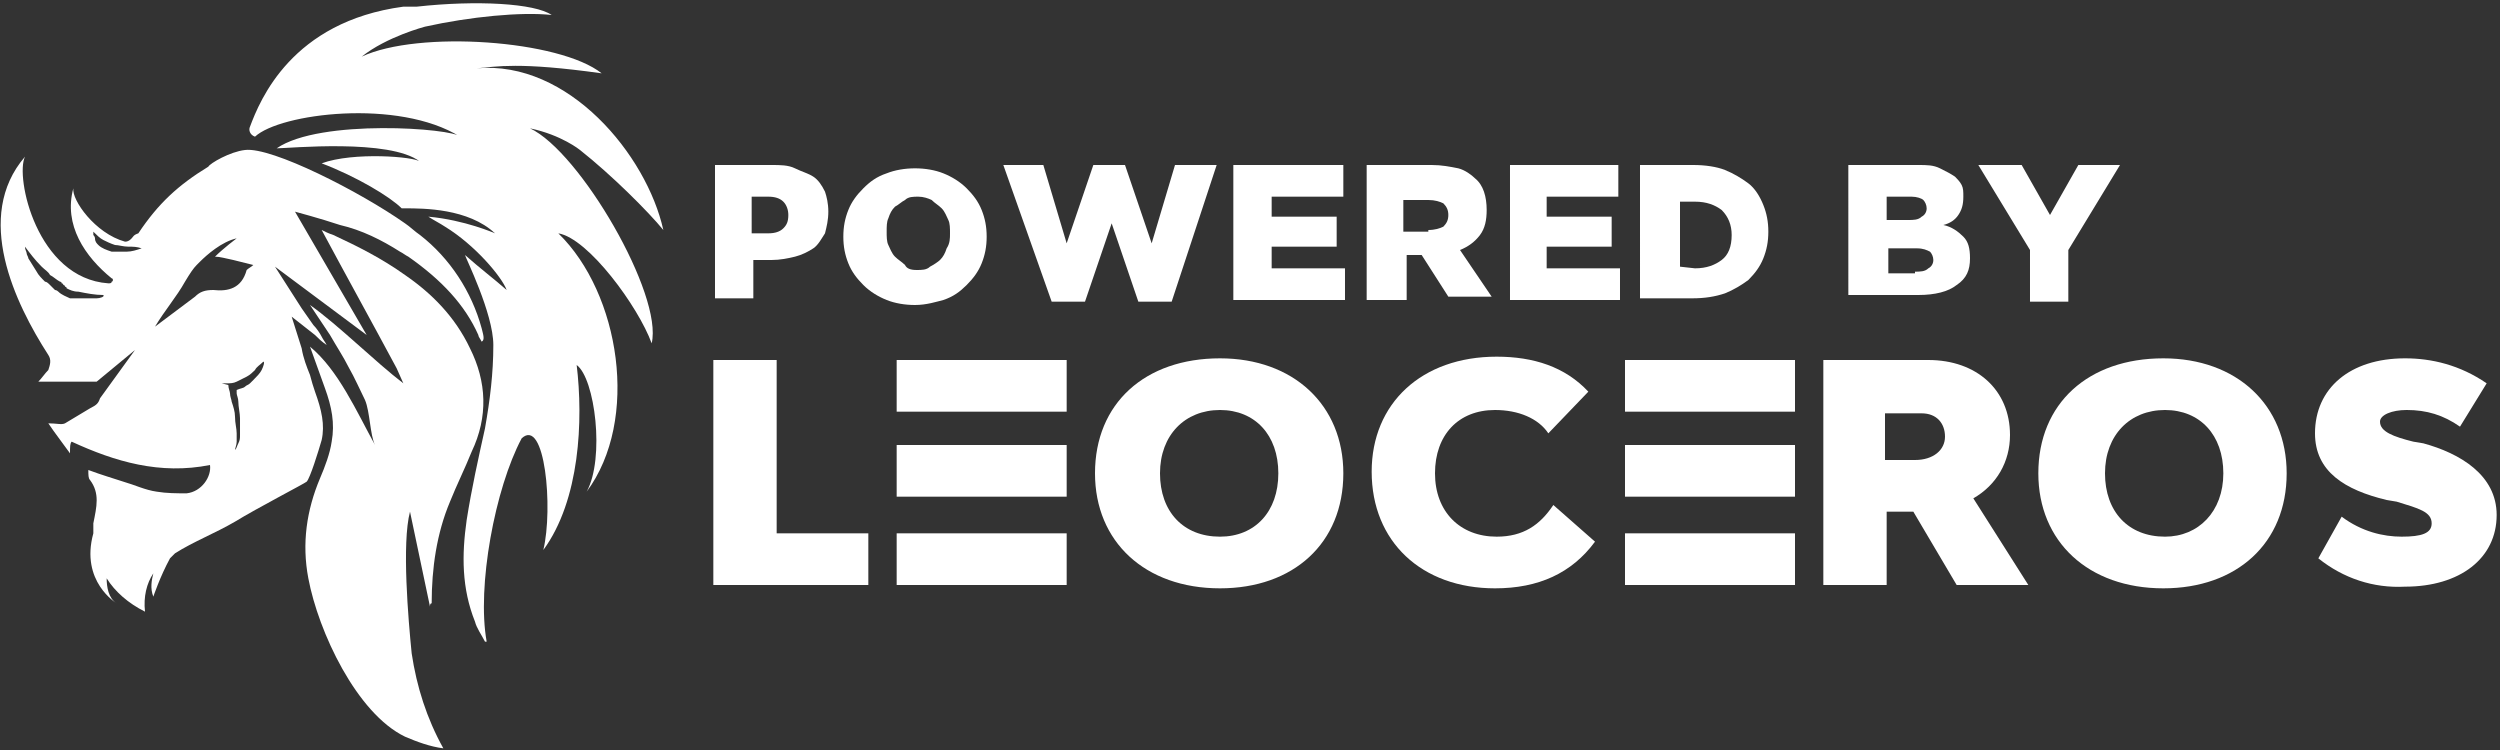
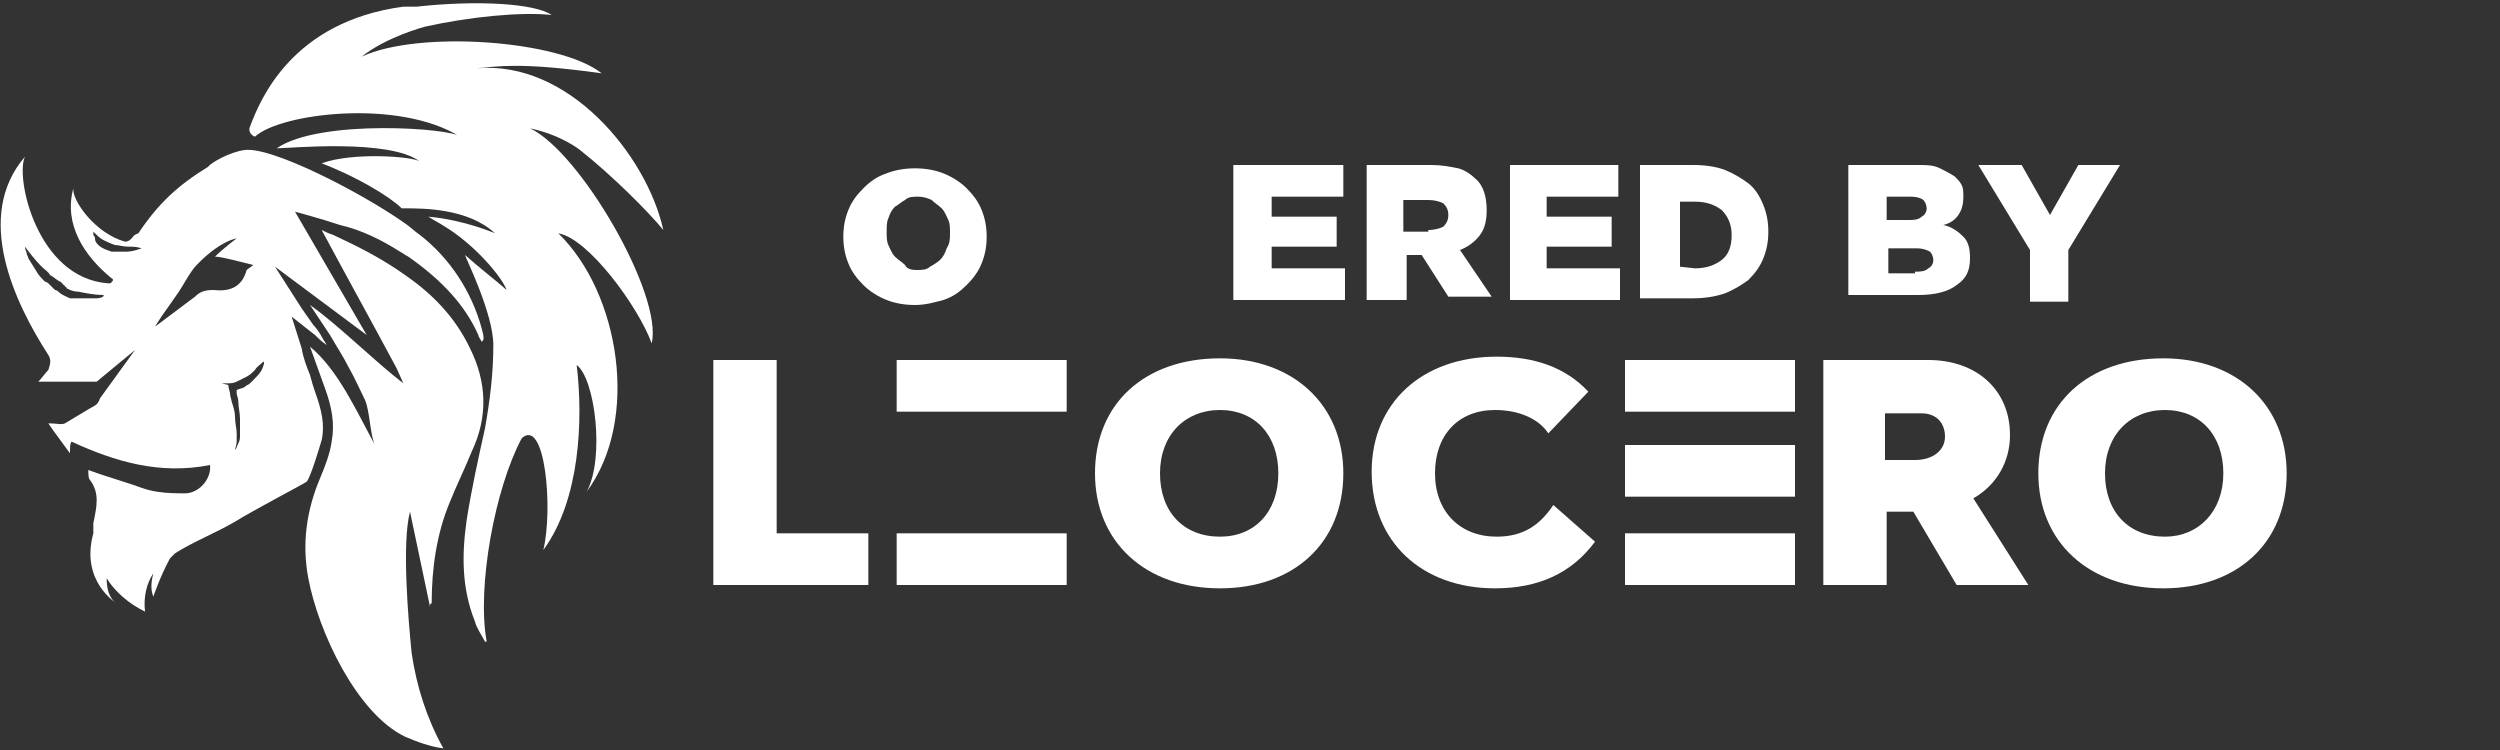
<svg xmlns="http://www.w3.org/2000/svg" enable-background="new 0 0 150 45" height="45" viewBox="0 0 150 45" width="150">
  <rect x="0" y="0" width="150" height="45" fill="#333333" stroke="none" />
  <g fill="#ffffff">
    <path d="M17.9 11.2 17.9 11.2 17.9 11.2z" />
    <path d="M25.8 36.4c-.4-1.9-.8-3.8-1.2-5.7-.5 1.9-.1 6.5.1 8.5.3 2 .9 3.9 1.9 5.7-.8-.1-1.6-.4-2.3-.7-2.9-1.4-5.2-6.3-5.8-9.5-.4-2.1-.1-4.1.7-6 .3-.7.6-1.5.7-2.2.2-1.1 0-2.1-.4-3.2-.3-.8-.6-1.7-.9-2.5 1.7 1.4 2.8 3.9 3.9 5.9-.3-.6-.3-2-.6-2.7-.3-.6-.6-1.3-1-2-.3-.6-.7-1.2-1.1-1.9-.4-.6-.8-1.2-1.2-1.8 1.7 1.2 3.9 3.4 5.6 4.7l-.4-.9c-1.5-2.8-3-5.5-4.5-8.3l0 0c.2.1.4.2.7.3 1.5.7 2.9 1.4 4.3 2.4 1.6 1.1 3 2.5 3.9 4.4 1 2 1.1 4.1.1 6.2-.4 1-.9 2-1.3 3-.8 1.9-1.1 4-1.1 6.1C25.8 36.2 25.8 36.3 25.8 36.4L25.8 36.4z" />
    <path d="M28.9 19.7c-.6-2.2-1.9-4.2-3.7-5.6-.3-.2-.6-.5-.9-.7-2.7-1.9-8-4.6-9.6-4.4-.9.1-2.1.8-2.2 1-1.8 1.1-3 2.2-4.2 4C8 14.1 8 14.2 7.9 14.3c-.1.1-.2.2-.4.2C5.7 14 4.3 12 4.4 11.3c-.6 2.2.7 4.1 2.3 5.4.1 0 .1.2 0 .2l0 0c0 .1-.1.1-.2.1-4.3-.3-5.6-6.4-5-7.6-3.1 3.6-.6 8.8 1.4 11.9.2.3.1.6 0 .9-.2.2-.4.5-.6.7h3.5l2.3-1.9L6 23.9c-.1.3-.2.4-.6.6-.5.3-1 .6-1.5.9-.2.1-.5 0-1 0 .4.6.8 1.1 1.3 1.8 0-.4 0-.6.1-.7 2.6 1.2 5.3 2 8.3 1.4.1.7-.5 1.6-1.4 1.7-.6 0-1.2 0-1.8-.1-.7-.1-1.3-.4-2-.6-.6-.2-1.3-.4-2.1-.7 0 .3 0 .5.1.6.6.8.4 1.6.2 2.6 0 .2 0 .4 0 .6l0 0C4.8 34.9 7 36.2 7 36.2c-.5-.3-.6-1-.6-1.5.5.8 1.3 1.5 2.3 2-.1-.9.1-1.7.5-2.3-.1.4-.2.9 0 1.4 0 0 .4-1.2 1-2.3.1-.1.2-.2.3-.3l0 0c1.1-.7 2.4-1.2 3.6-1.9 1.3-.8 4.2-2.3 4.3-2.4.2-.2.7-1.8.9-2.5.2-.9 0-1.8-.4-2.9-.1-.3-.2-.6-.3-1-.2-.5-.4-1-.5-1.6L17.5 19l1.4 1.1c.2.2.4.4.7.6-.1-.2-.2-.3-.3-.5-.1-.2-.3-.5-.5-.7-.2-.3-.5-.7-.7-1L16.5 16l5.5 4.1-4.3-7.4c0 0 1.5.4 2.7.8 1.3.3 2.5.9 3.6 1.6.2.1.3.2.5.3 2 1.4 3.4 2.9 4.2 4.7 0 .1.1.2.2.4C29.1 20.4 29 20.1 28.9 19.7zM5.8 17.9c-.3 0-.5 0-.8 0l-.2 0c0 0-.1 0-.2 0 0 0 0 0-.1 0l-.1 0c0 0-.1 0-.2 0-.2-.1-.5-.2-.7-.4 0 0-.1-.1-.2-.1L3 17.1c-.1-.1-.2-.2-.3-.2-.2-.2-.4-.4-.5-.6C2 16 1.9 15.8 1.7 15.5c0-.1-.1-.2-.1-.3 0-.1-.1-.2-.1-.4.3.4.6.8 1 1.2.2.2.4.3.5.5.2.1.4.3.6.4 0 0 .1 0 .1.1 0 0 .1 0 .1.1 0 0 .1 0 .1.1 0 0 .1 0 .1.1.2.1.4.2.7.2.5.1 1 .2 1.5.2C6.3 17.8 6 17.9 5.8 17.9zM7.6 15.1c-.3 0-.6 0-.9 0-.3-.1-.6-.2-.8-.4-.1-.1-.2-.2-.2-.4 0 0 0-.1-.1-.2 0-.1 0-.1 0-.2.2.2.4.4.6.5.2.1.4.2.7.3.2 0 .5.1.8.1.3 0 .5 0 .8.1C8.2 15 7.9 15.1 7.6 15.1zM12.8 17.4c-.5 0-.8.1-1.1.4-.8.6-1.6 1.2-2.4 1.8.6-1 1.3-1.8 1.8-2.7.3-.5.5-.8.7-1l0 0 0 0c0 0 .1-.1.2-.2.4-.4 1.3-1.2 2.2-1.4 0 0-.8.6-1.3 1.1.3 0 .6.1 1.1.2.4.1.8.2 1.2.3-.1.1-.3.2-.4.3C14.5 17.3 13.7 17.5 12.8 17.4zM15.7 22.2c-.1.2-.3.4-.5.6 0 0-.1.1-.1.1 0 0-.1.1-.1.1-.1.1-.2.1-.3.2-.1.1-.3.1-.5.2 0 0 0 .1 0 .2 0 .1.1.3.1.5 0 .3.1.7.1 1 0 .3 0 .7 0 1 0 .2 0 .3-.1.5s-.1.3-.2.4c0-.1.1-.3.1-.5 0-.1 0-.3 0-.5 0-.3-.1-.6-.1-1 0-.3-.1-.6-.2-.9 0-.1-.1-.3-.1-.5 0-.1-.1-.3-.1-.5L13.3 23l.3 0c.2 0 .4 0 .6-.1s.4-.2.6-.3c.2-.1.4-.3.5-.4.1-.2.3-.3.5-.5C15.9 21.7 15.8 22 15.7 22.2z" />
    <path d="M31.8 7.7c1.9.4 3 1.3 3 1.3 1.9 1.5 4.1 3.7 5 4.8-1-4.5-5.7-10.2-11.2-9.7 1.2-.1 2.5-.4 7.5.3-2.5-2-11-2.6-14.4-1 1.5-1.2 3.8-1.8 3.8-1.8 2.7-.6 5.8-.9 7.6-.7-1-.7-4.5-.9-8.1-.5-.1 0-.2 0-.3 0 0 0-.1 0-.2 0-.1 0-.2 0-.3 0-6.7.9-8.6 5.6-9.2 7.2-.1.2 0 .5.3.6l0 0 0 0c1.5-1.4 8.6-2.3 12.3 0-.4-.5-8.4-1.1-11 .7.7 0 6.8-.6 8.6.8-.3-.3-4-.6-5.9.1 2.1.8 4.1 2 4.8 2.7.1 0 .1 0 .2 0 1.1 0 3.8 0 5.4 1.5 0 0-1.8-.8-4-1 .3.2.7.4 1 .6 1.8 1.1 3.4 3 3.7 3.8-.8-.7-1.6-1.3-2.5-2.1 0 .1 1.7 3.5 1.7 5.4 0 1.7-.2 3.3-.5 5-.4 1.8-.8 3.6-1.1 5.5-.3 2.1-.3 4.1.5 6.1.1.4.4.8.6 1.2 0 0 0 0 .1 0-.6-3.3.5-9.2 2.1-12.2 1.4-1.3 1.9 4.2 1.3 6.7 2.2-3 2.4-7.8 2-11.1 1.1.8 1.7 5.6.6 7.6 3.2-4.3 2-11.9-1.7-15.5 1.8.3 4.8 4.4 5.6 6.6C39.8 17.7 34.8 9.1 31.8 7.7z" />
    <path d="M52.1 32v3.1h-9.3V21.6h3.8V32H52.1z" />
    <path d="M65.7 28.4c0-4.2 3-6.9 7.5-6.9 4.4 0 7.4 2.8 7.4 6.9 0 4.2-3 6.9-7.4 6.9C68.7 35.3 65.7 32.5 65.7 28.4zM76.7 28.4c0-2.3-1.4-3.8-3.5-3.8-2.1 0-3.6 1.5-3.6 3.8s1.4 3.8 3.6 3.8C75.3 32.2 76.7 30.7 76.7 28.4z" />
    <path d="M82.3 28.3c0-4.1 3-6.9 7.5-6.9 2.2 0 4.1.6 5.5 2.1L92.9 26c-.6-.9-1.8-1.4-3.2-1.4-2.2 0-3.6 1.5-3.6 3.8 0 2.3 1.5 3.8 3.7 3.8 1.6 0 2.6-.7 3.4-1.9l2.5 2.2c-1.4 1.9-3.4 2.8-6 2.8C85.3 35.3 82.3 32.5 82.3 28.3z" />
    <path d="M114.8 30.7h-1.6v4.4h-3.8V21.6h6.3c2.9 0 4.9 1.8 4.9 4.5 0 1.6-.8 3-2.2 3.8l3.3 5.2h-4.3L114.8 30.7zM113.1 27.6h1.8c1.1 0 1.8-.6 1.8-1.4 0-.8-.5-1.4-1.4-1.4h-2.2L113.1 27.6 113.1 27.6z" />
    <path d="M122.3 28.4c0-4.2 3-6.9 7.5-6.9 4.4 0 7.4 2.8 7.4 6.9 0 4.2-3 6.9-7.4 6.9C125.3 35.3 122.3 32.5 122.3 28.4zM133.4 28.4c0-2.3-1.4-3.8-3.5-3.8-2.1 0-3.6 1.5-3.6 3.8s1.4 3.8 3.6 3.8C131.9 32.2 133.4 30.7 133.4 28.4z" />
-     <path d="M139.1 33.5l1.4-2.5c1.2.9 2.5 1.2 3.6 1.2 1.2 0 1.8-.2 1.8-.8 0-.7-.8-.9-2.1-1.3l-.6-.1c-2.5-.6-4.3-1.7-4.3-4 0-2.7 2.1-4.5 5.4-4.5 1.6 0 3.3.4 4.9 1.5l-1.6 2.6c-1-.7-2-1-3.2-1-.9 0-1.6.3-1.6.7 0 .6.8.9 2 1.2l.6.1c2.2.6 4.4 1.9 4.4 4.3 0 2.6-2.2 4.3-5.5 4.3C142.4 35.3 140.6 34.7 139.1 33.5z" />
    <path d="M53.8 21.6H64V24.7H53.8Z" />
    <path d="M53.8 32H64V35.1H53.8Z" />
-     <path d="M53.8 26.7H64V29.8H53.8Z" />
    <path d="M97.5 21.6H107.7V24.7H97.5Z" />
    <path d="M97.5 32H107.7V35.1H97.5Z" />
    <path d="M97.5 26.7H107.7V29.8H97.5Z" />
-     <path d="M42.8 9.9h3.5c.5 0 1 0 1.4.2s.8.3 1.1.5.5.5.7.9c.1.3.2.7.2 1.2l0 0c0 .5-.1.9-.2 1.3-.2.3-.4.7-.7.9-.3.2-.7.4-1.1.5-.4.1-.9.2-1.4.2h-1.1v2.3h-2.3V9.9zM46.1 14c.4 0 .7-.1.9-.3.2-.2.3-.4.3-.8l0 0c0-.3-.1-.6-.3-.8-.2-.2-.5-.3-.9-.3h-1V14C45.1 14 46.1 14 46.1 14z" />
    <path d="M54.9 18.3c-.6 0-1.2-.1-1.7-.3-.5-.2-1-.5-1.4-.9-.4-.4-.7-.8-.9-1.3-.2-.5-.3-1-.3-1.6l0 0c0-.6.1-1.1.3-1.6.2-.5.5-.9.9-1.3.4-.4.8-.7 1.4-.9.5-.2 1.1-.3 1.7-.3.6 0 1.2.1 1.7.3.5.2 1 .5 1.4.9.4.4.7.8.9 1.3s.3 1 .3 1.6l0 0c0 .6-.1 1.1-.3 1.6-.2.5-.5.9-.9 1.3-.4.4-.8.7-1.4.9C56.2 18.1 55.6 18.3 54.9 18.3zM55 16.2c.3 0 .6 0 .8-.2.2-.1.5-.3.6-.4.2-.2.3-.4.4-.7C57 14.6 57 14.3 57 14l0 0c0-.3 0-.6-.1-.8-.1-.2-.2-.5-.4-.7-.2-.2-.4-.3-.6-.5-.2-.1-.5-.2-.8-.2s-.6 0-.8.2c-.2.1-.4.3-.6.4-.2.2-.3.4-.4.7-.1.2-.1.5-.1.8l0 0c0 .3 0 .6.1.8.1.2.2.5.4.7s.4.3.6.5C54.4 16.1 54.6 16.2 55 16.2z" />
-     <path d="M60.2 9.9h2.4l1.4 4.7 1.6-4.7h1.9l1.6 4.7 1.4-4.7H73l-2.7 8.2h-2l-1.6-4.7-1.6 4.7h-2L60.2 9.9z" />
    <path d="M74 9.9h6.6v1.9h-4.3v1.2h3.9v1.8h-3.9v1.3h4.4v1.9H74V9.9z" />
    <path d="M82 9.9h3.9c.6 0 1.1.1 1.6.2.4.1.8.4 1 .6.5.4.7 1.1.7 1.9l0 0c0 .6-.1 1.1-.4 1.5-.3.4-.7.7-1.2.9l1.9 2.8h-2.6l-1.6-2.5 0 0h-.9V18H82V9.9zM85.7 13.8c.4 0 .7-.1.9-.2.2-.2.3-.4.3-.7l0 0c0-.3-.1-.5-.3-.7-.2-.1-.5-.2-.9-.2h-1.5v1.9H85.7z" />
    <path d="M90.5 9.9h6.6v1.9h-4.3v1.2h3.9v1.8h-3.9v1.3h4.4v1.9h-6.6V9.9z" />
    <path d="M98.5 9.9h3.1c.7 0 1.4.1 1.9.3.5.2 1 .5 1.4.8.4.3.7.8.9 1.3.2.5.3 1 .3 1.6l0 0c0 .6-.1 1.1-.3 1.6-.2.5-.5.9-.9 1.3-.4.3-.9.6-1.4.8-.6.2-1.2.3-2 .3h-3.1V9.9zM101.7 16.1c.7 0 1.2-.2 1.6-.5.4-.3.6-.8.6-1.5l0 0c0-.6-.2-1.1-.6-1.5-.4-.3-.9-.5-1.6-.5h-.9V16L101.7 16.1 101.7 16.1z" />
    <path d="M110.9 9.9h4.2c.5 0 .9 0 1.3.2s.6.3.9.5c.1.1.3.3.4.5.1.2.1.4.1.7l0 0c0 .5-.1.8-.3 1.1-.2.3-.5.5-.9.6.5.1.9.4 1.2.7.3.3.4.7.4 1.3l0 0c0 .7-.2 1.2-.8 1.6-.5.4-1.3.6-2.3.6h-4.2L110.9 9.9 110.9 9.9zM114.5 13.2c.3 0 .6 0 .8-.2.2-.1.3-.3.3-.5l0 0c0-.2-.1-.4-.2-.5-.1-.1-.4-.2-.7-.2h-1.5v1.4H114.5zM114.9 16.3c.3 0 .6 0 .8-.2.2-.1.3-.3.3-.5l0 0c0-.2-.1-.4-.2-.5-.2-.1-.4-.2-.8-.2h-1.7v1.5H114.9z" />
    <path d="M121.8 15l-3.1-5.1h2.6l1.7 3 1.7-3h2.5l-3.1 5.1v3.1h-2.3L121.8 15 121.8 15z" />
  </g>
</svg>